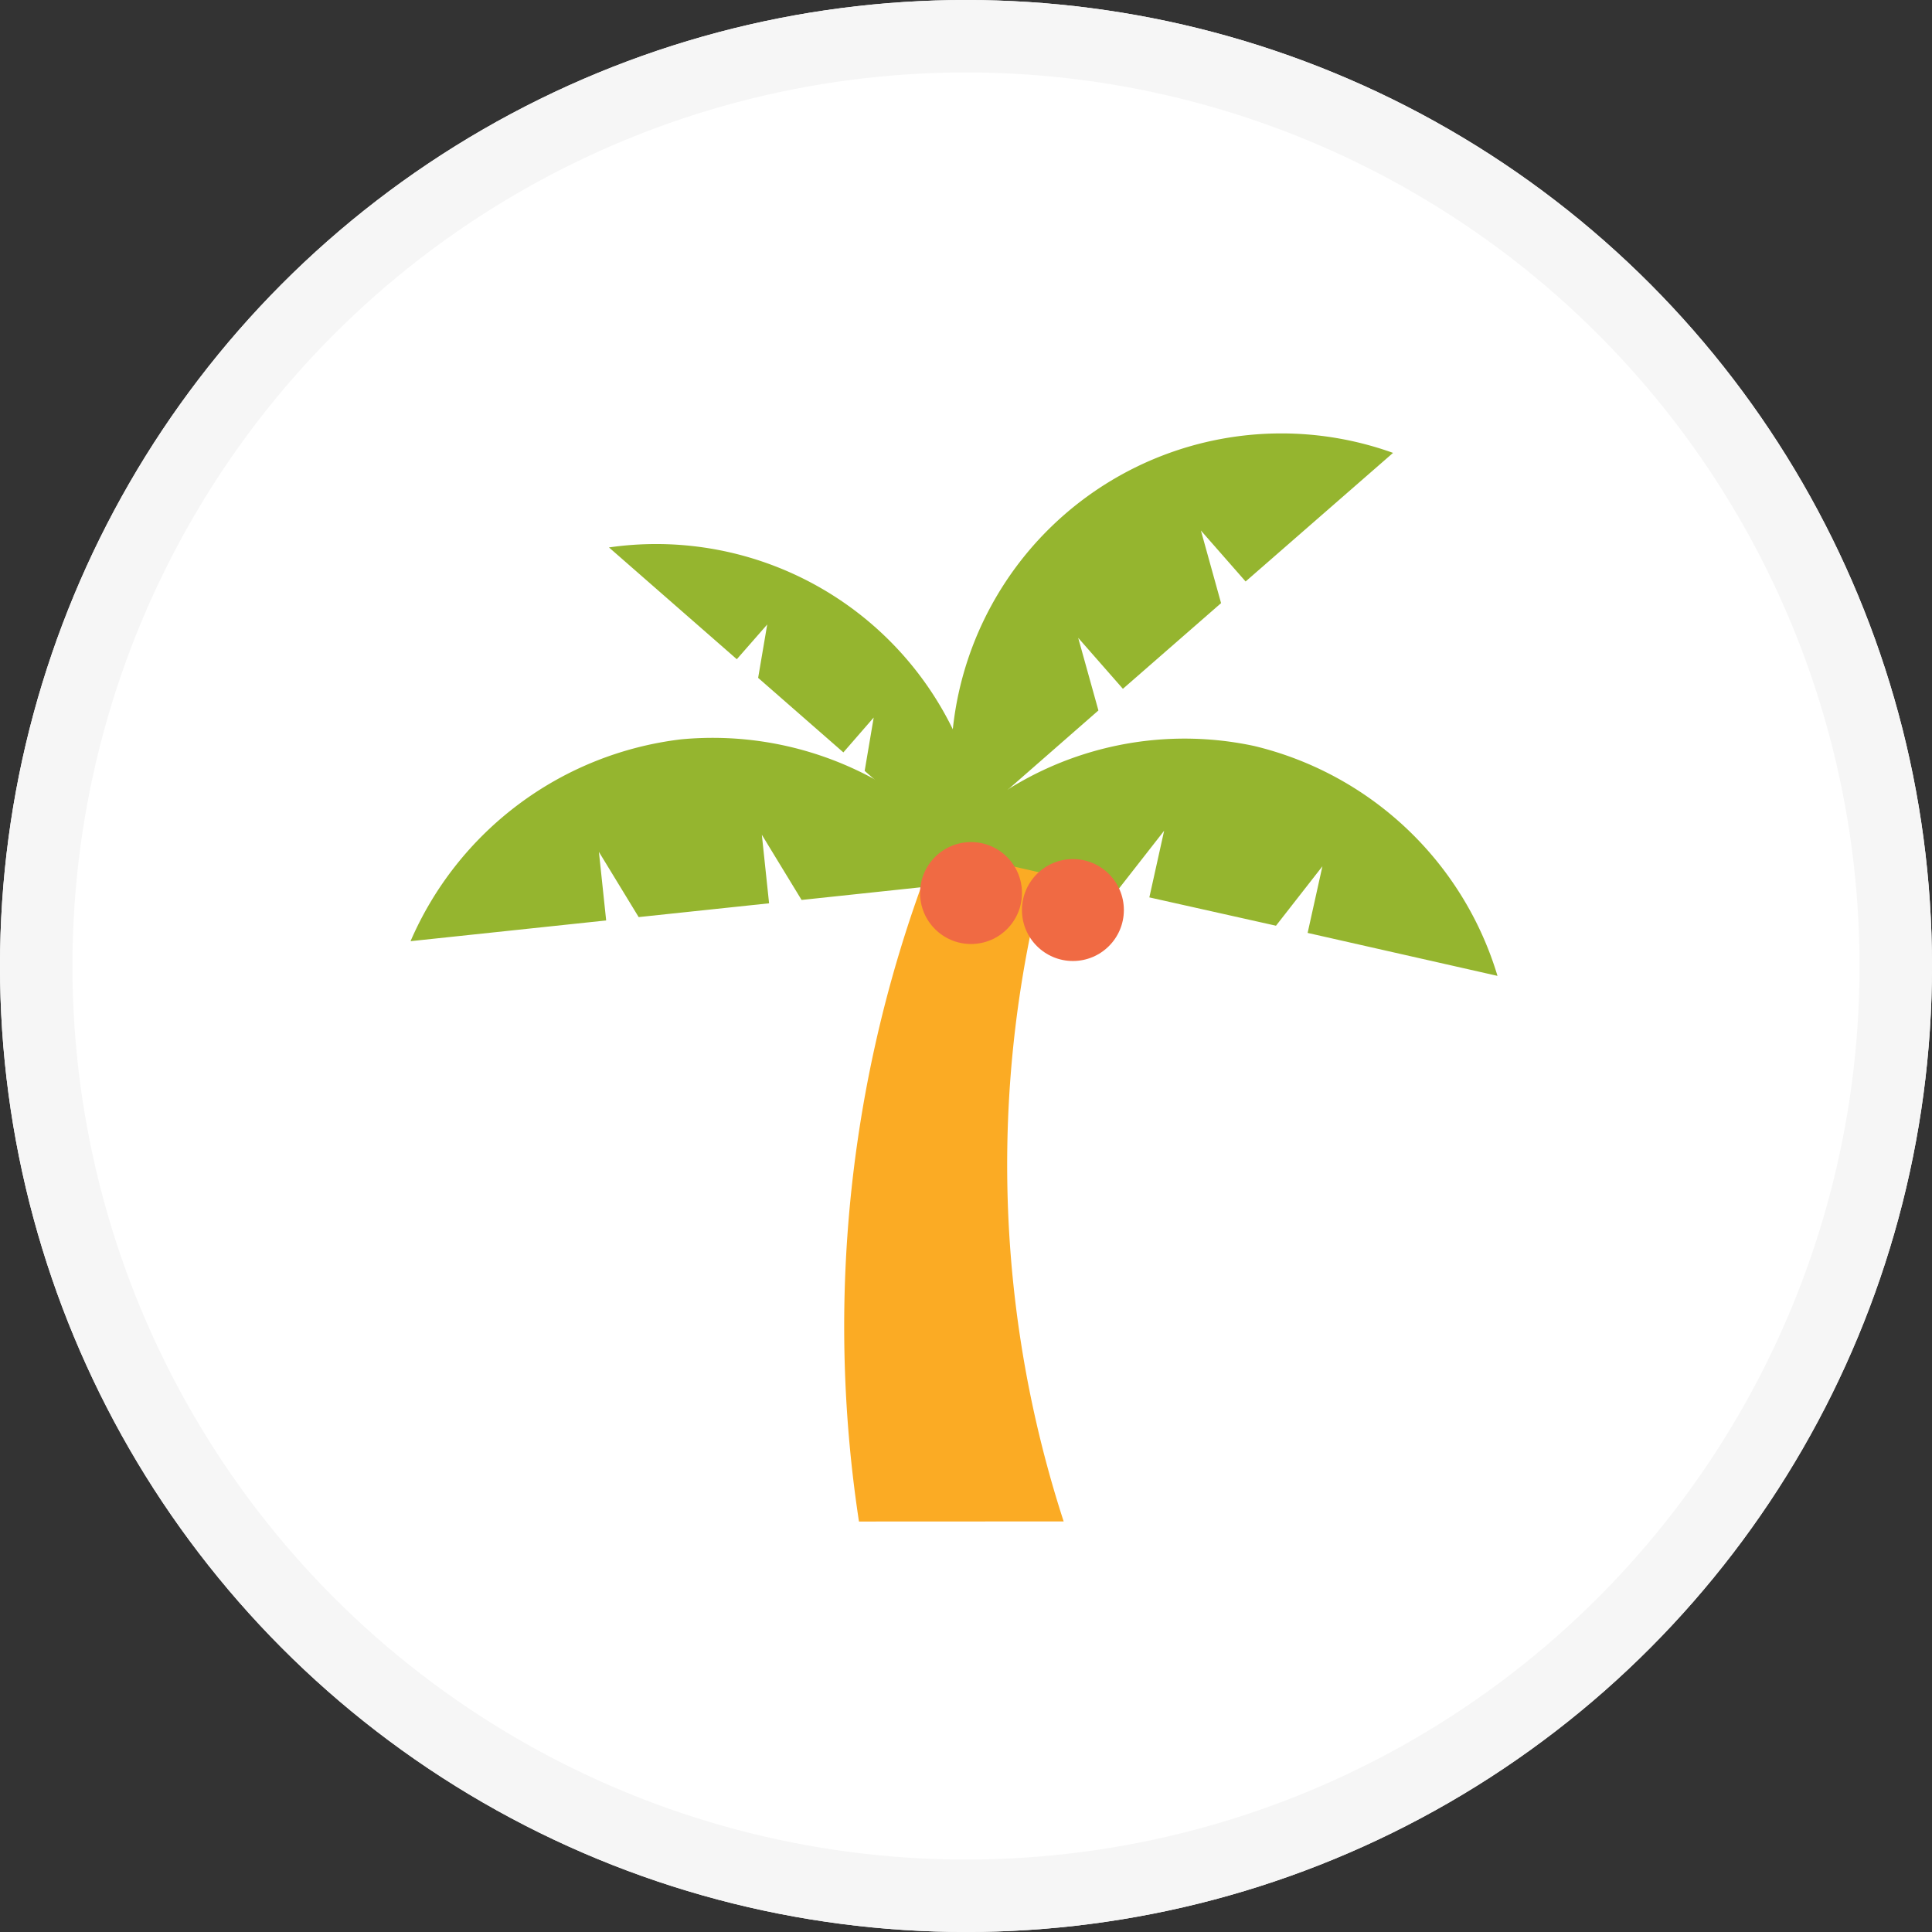
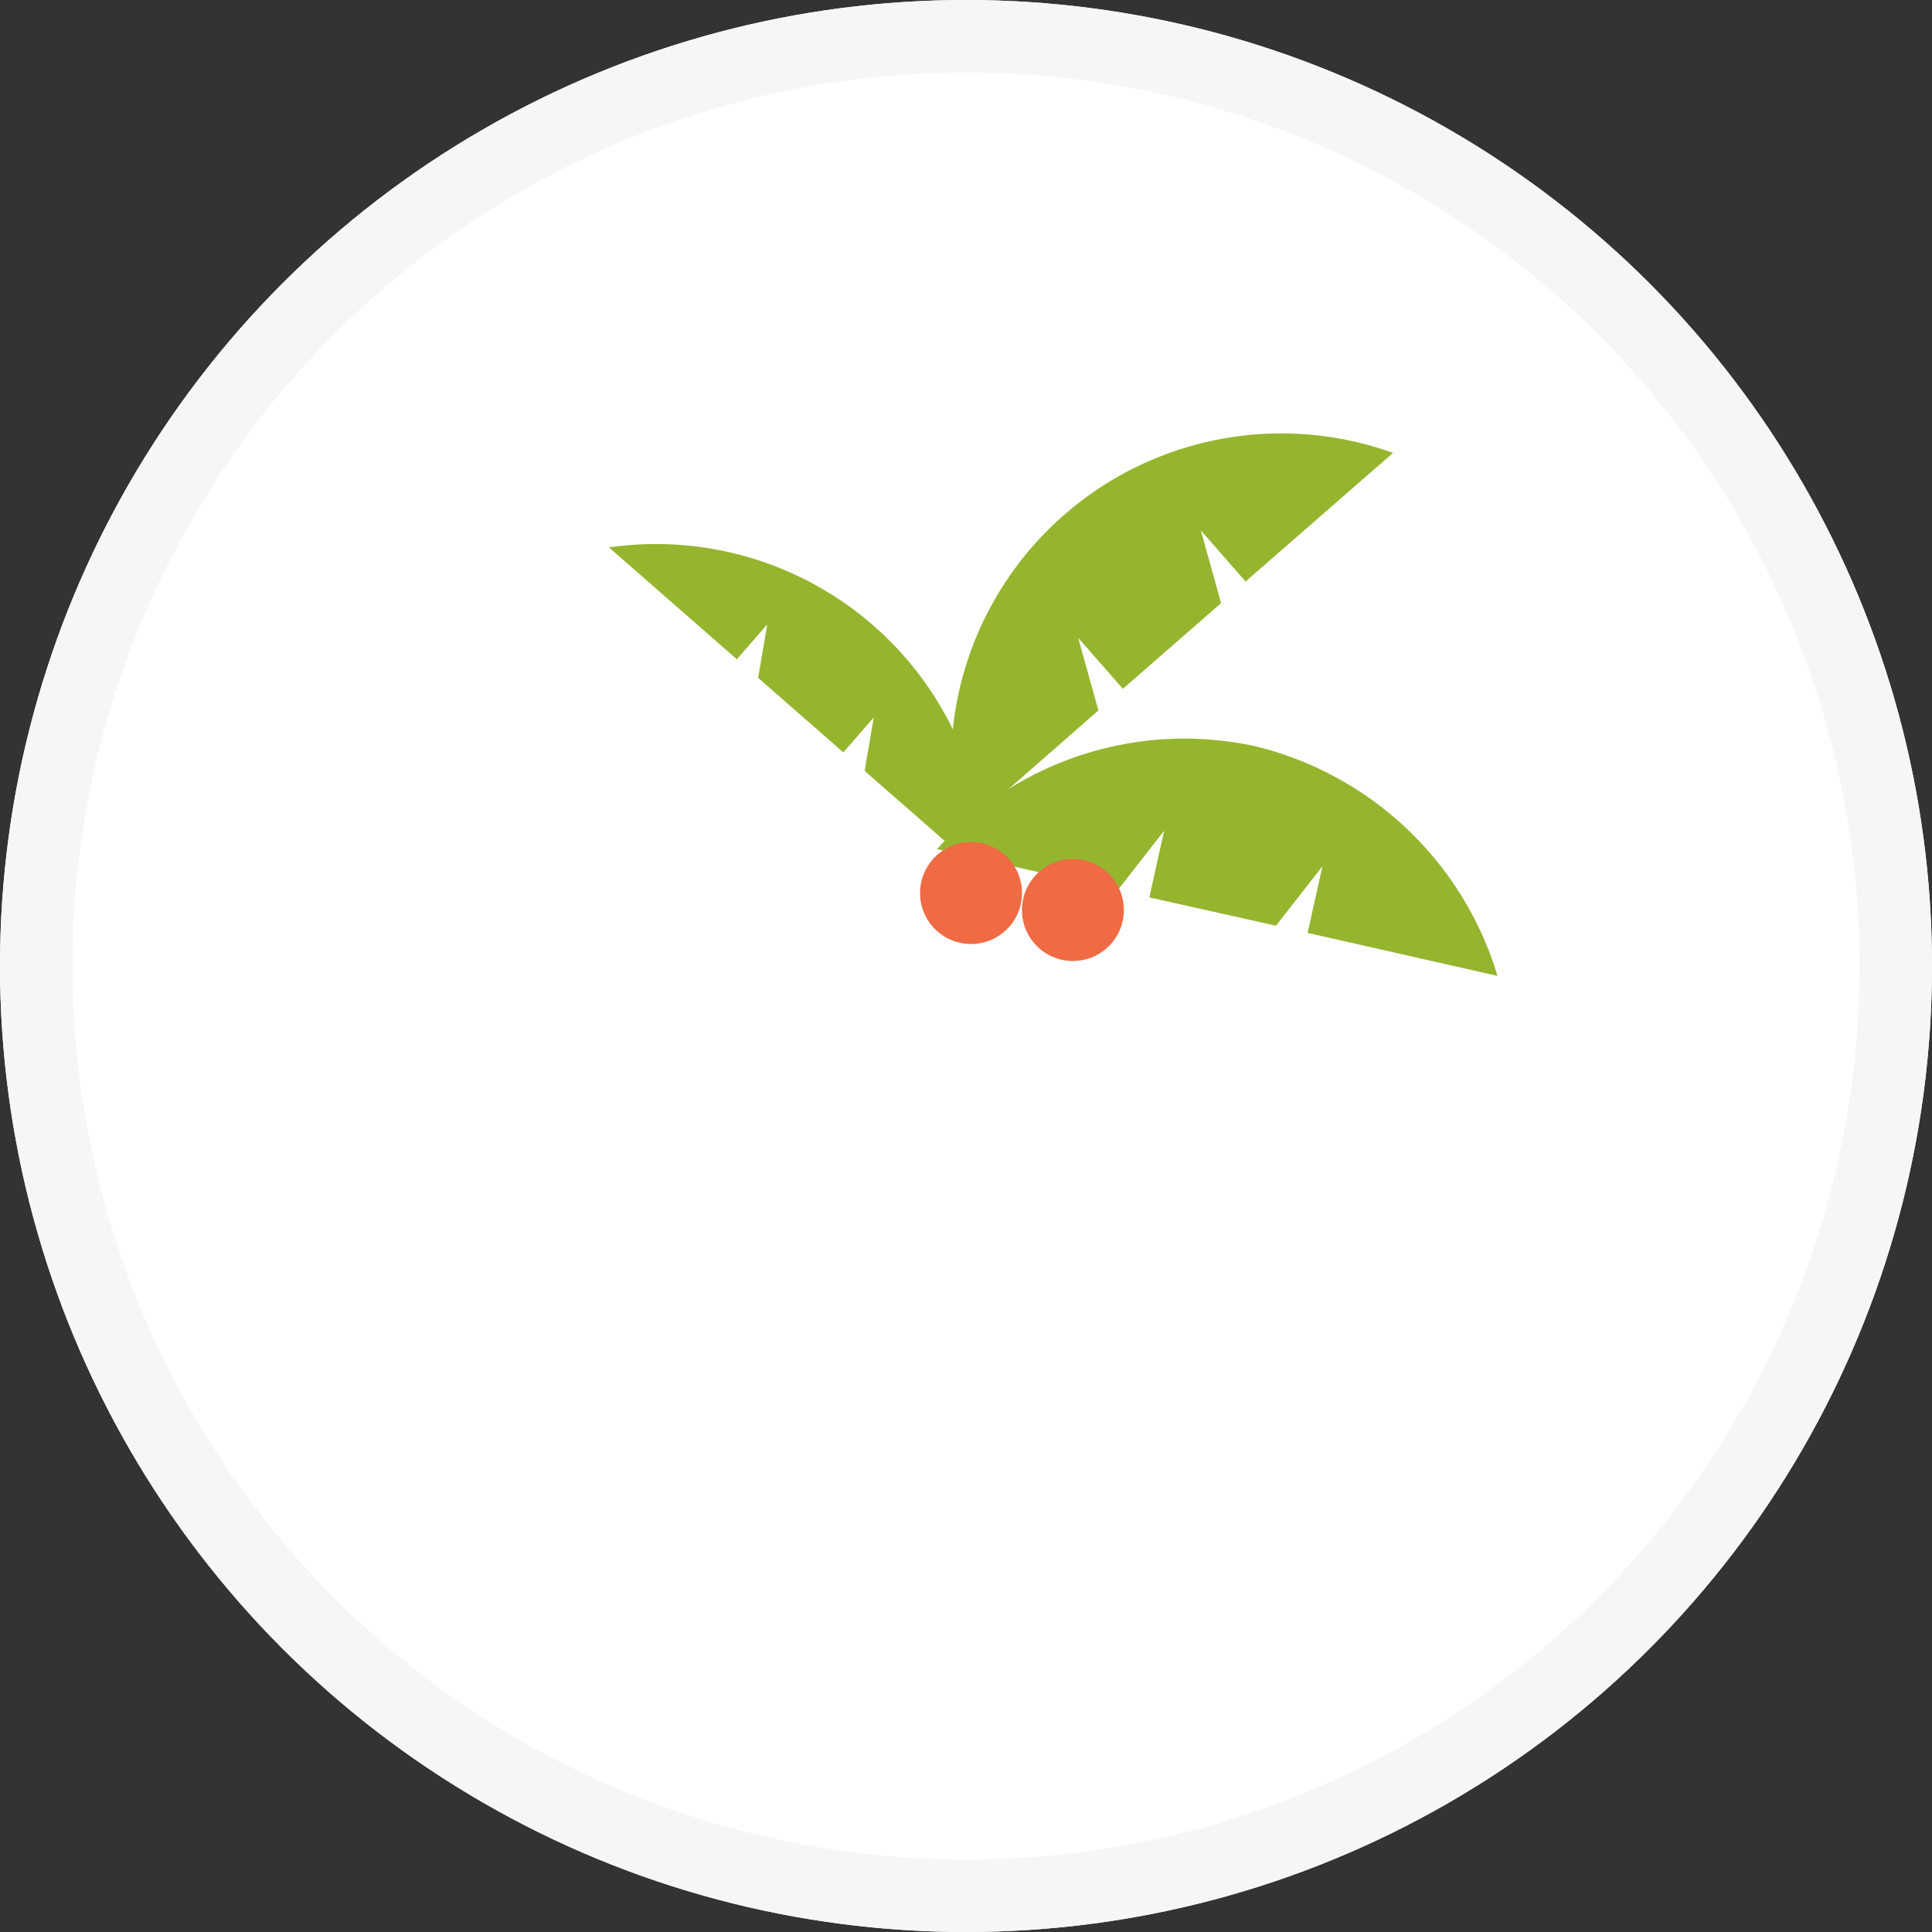
<svg xmlns="http://www.w3.org/2000/svg" width="80" height="80" viewBox="0 0 80 80">
  <rect x="0" y="0" width="80" height="80" fill="#333333" stroke="none" />
  <g id="グループ_1808" data-name="グループ 1808" transform="translate(-432 -4521)">
    <g id="楕円形_12" data-name="楕円形 12" transform="translate(432 4521)" fill="#fff" stroke="#f6f6f6" stroke-width="3">
      <circle cx="40" cy="40" r="40" stroke="none" />
      <circle cx="40" cy="40" r="38.5" fill="none" />
    </g>
    <g id="_5854014_beach_coconut_island_palm_summer_icon" data-name="5854014_beach_coconut_island_palm_summer_icon" transform="translate(441 4530.951)">
-       <path id="パス_2626" data-name="パス 2626" d="M119.258,119.421a47.792,47.792,0,0,1,0-29.537l-4.012-1.3a53.6,53.6,0,0,0-4.464,30.841Z" transform="translate(-84.214 -66.373)" fill="#fbab24" />
      <path id="パス_2627" data-name="パス 2627" d="M147.345,87.571l.612-2.759-1.922,2.461L140.791,86.1l.612-2.759L139.481,85.8,132,84.1a13.767,13.767,0,0,1,13.133-4.269,13.907,13.907,0,0,1,10.074,9.519Z" transform="translate(-102.199 -58.892)" fill="#95b52f" />
      <path id="パス_2628" data-name="パス 2628" d="M147.687,14.127l-1.851-2.11.835,3.006-4.065,3.548-1.851-2.11.837,3.006-5.8,5.074a13.678,13.678,0,0,1,18-15.739Z" transform="translate(-105.109 0)" fill="#95b52f" />
      <path id="パス_2629" data-name="パス 2629" d="M60.024,38.186l1.259-1.438-.376,2.21,3.529,3.086L65.692,40.6l-.374,2.21,5.037,4.406A13.672,13.672,0,0,0,54.73,33.557Z" transform="translate(-38.514 -20.84)" fill="#95b52f" />
-       <path id="パス_2630" data-name="パス 2630" d="M16.1,86.916l-.3-2.839,1.646,2.7,5.4-.571-.3-2.839,1.646,2.7,7.708-.819a13.95,13.95,0,0,0-12.694-5.832A14.013,14.013,0,0,0,8,87.774Z" transform="translate(0 -58.753)" fill="#95b52f" />
      <circle id="楕円形_183" data-name="楕円形 183" cx="2.11" cy="2.11" r="2.11" transform="translate(29.098 24.918)" fill="#f06a43" />
      <circle id="楕円形_184" data-name="楕円形 184" cx="2.11" cy="2.11" r="2.11" transform="translate(33.317 25.622)" fill="#f06a43" />
    </g>
  </g>
</svg>